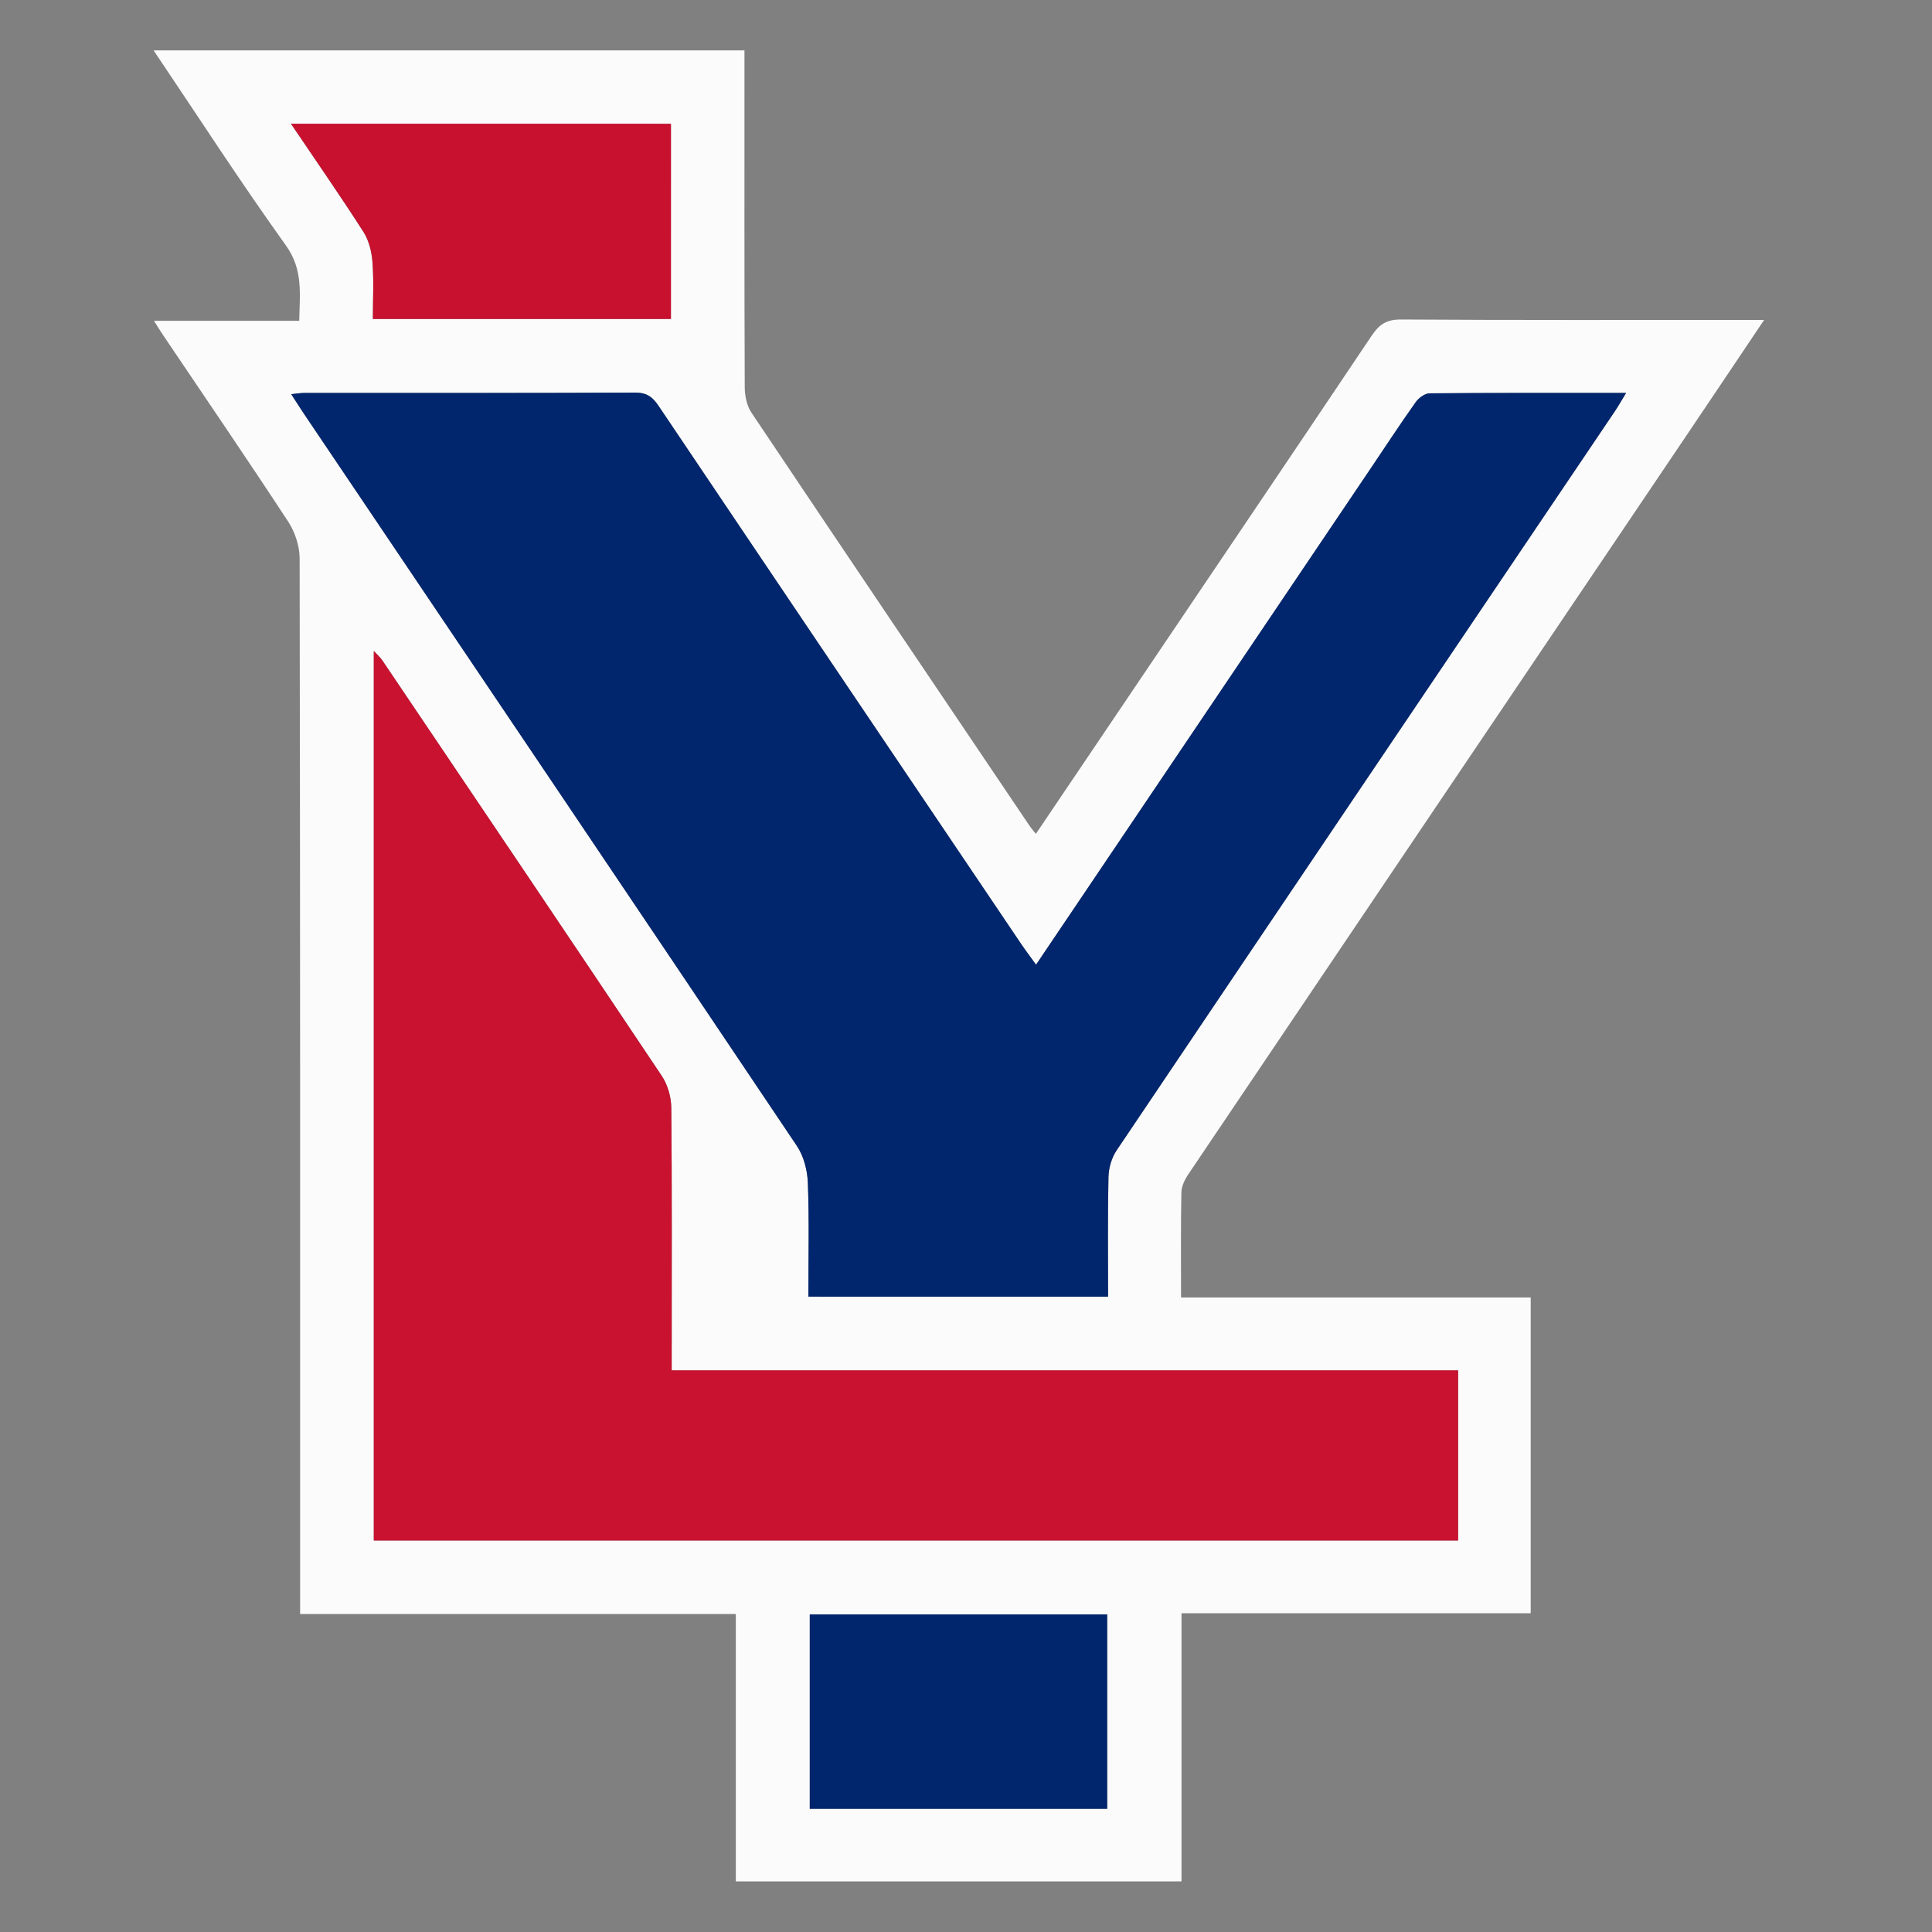
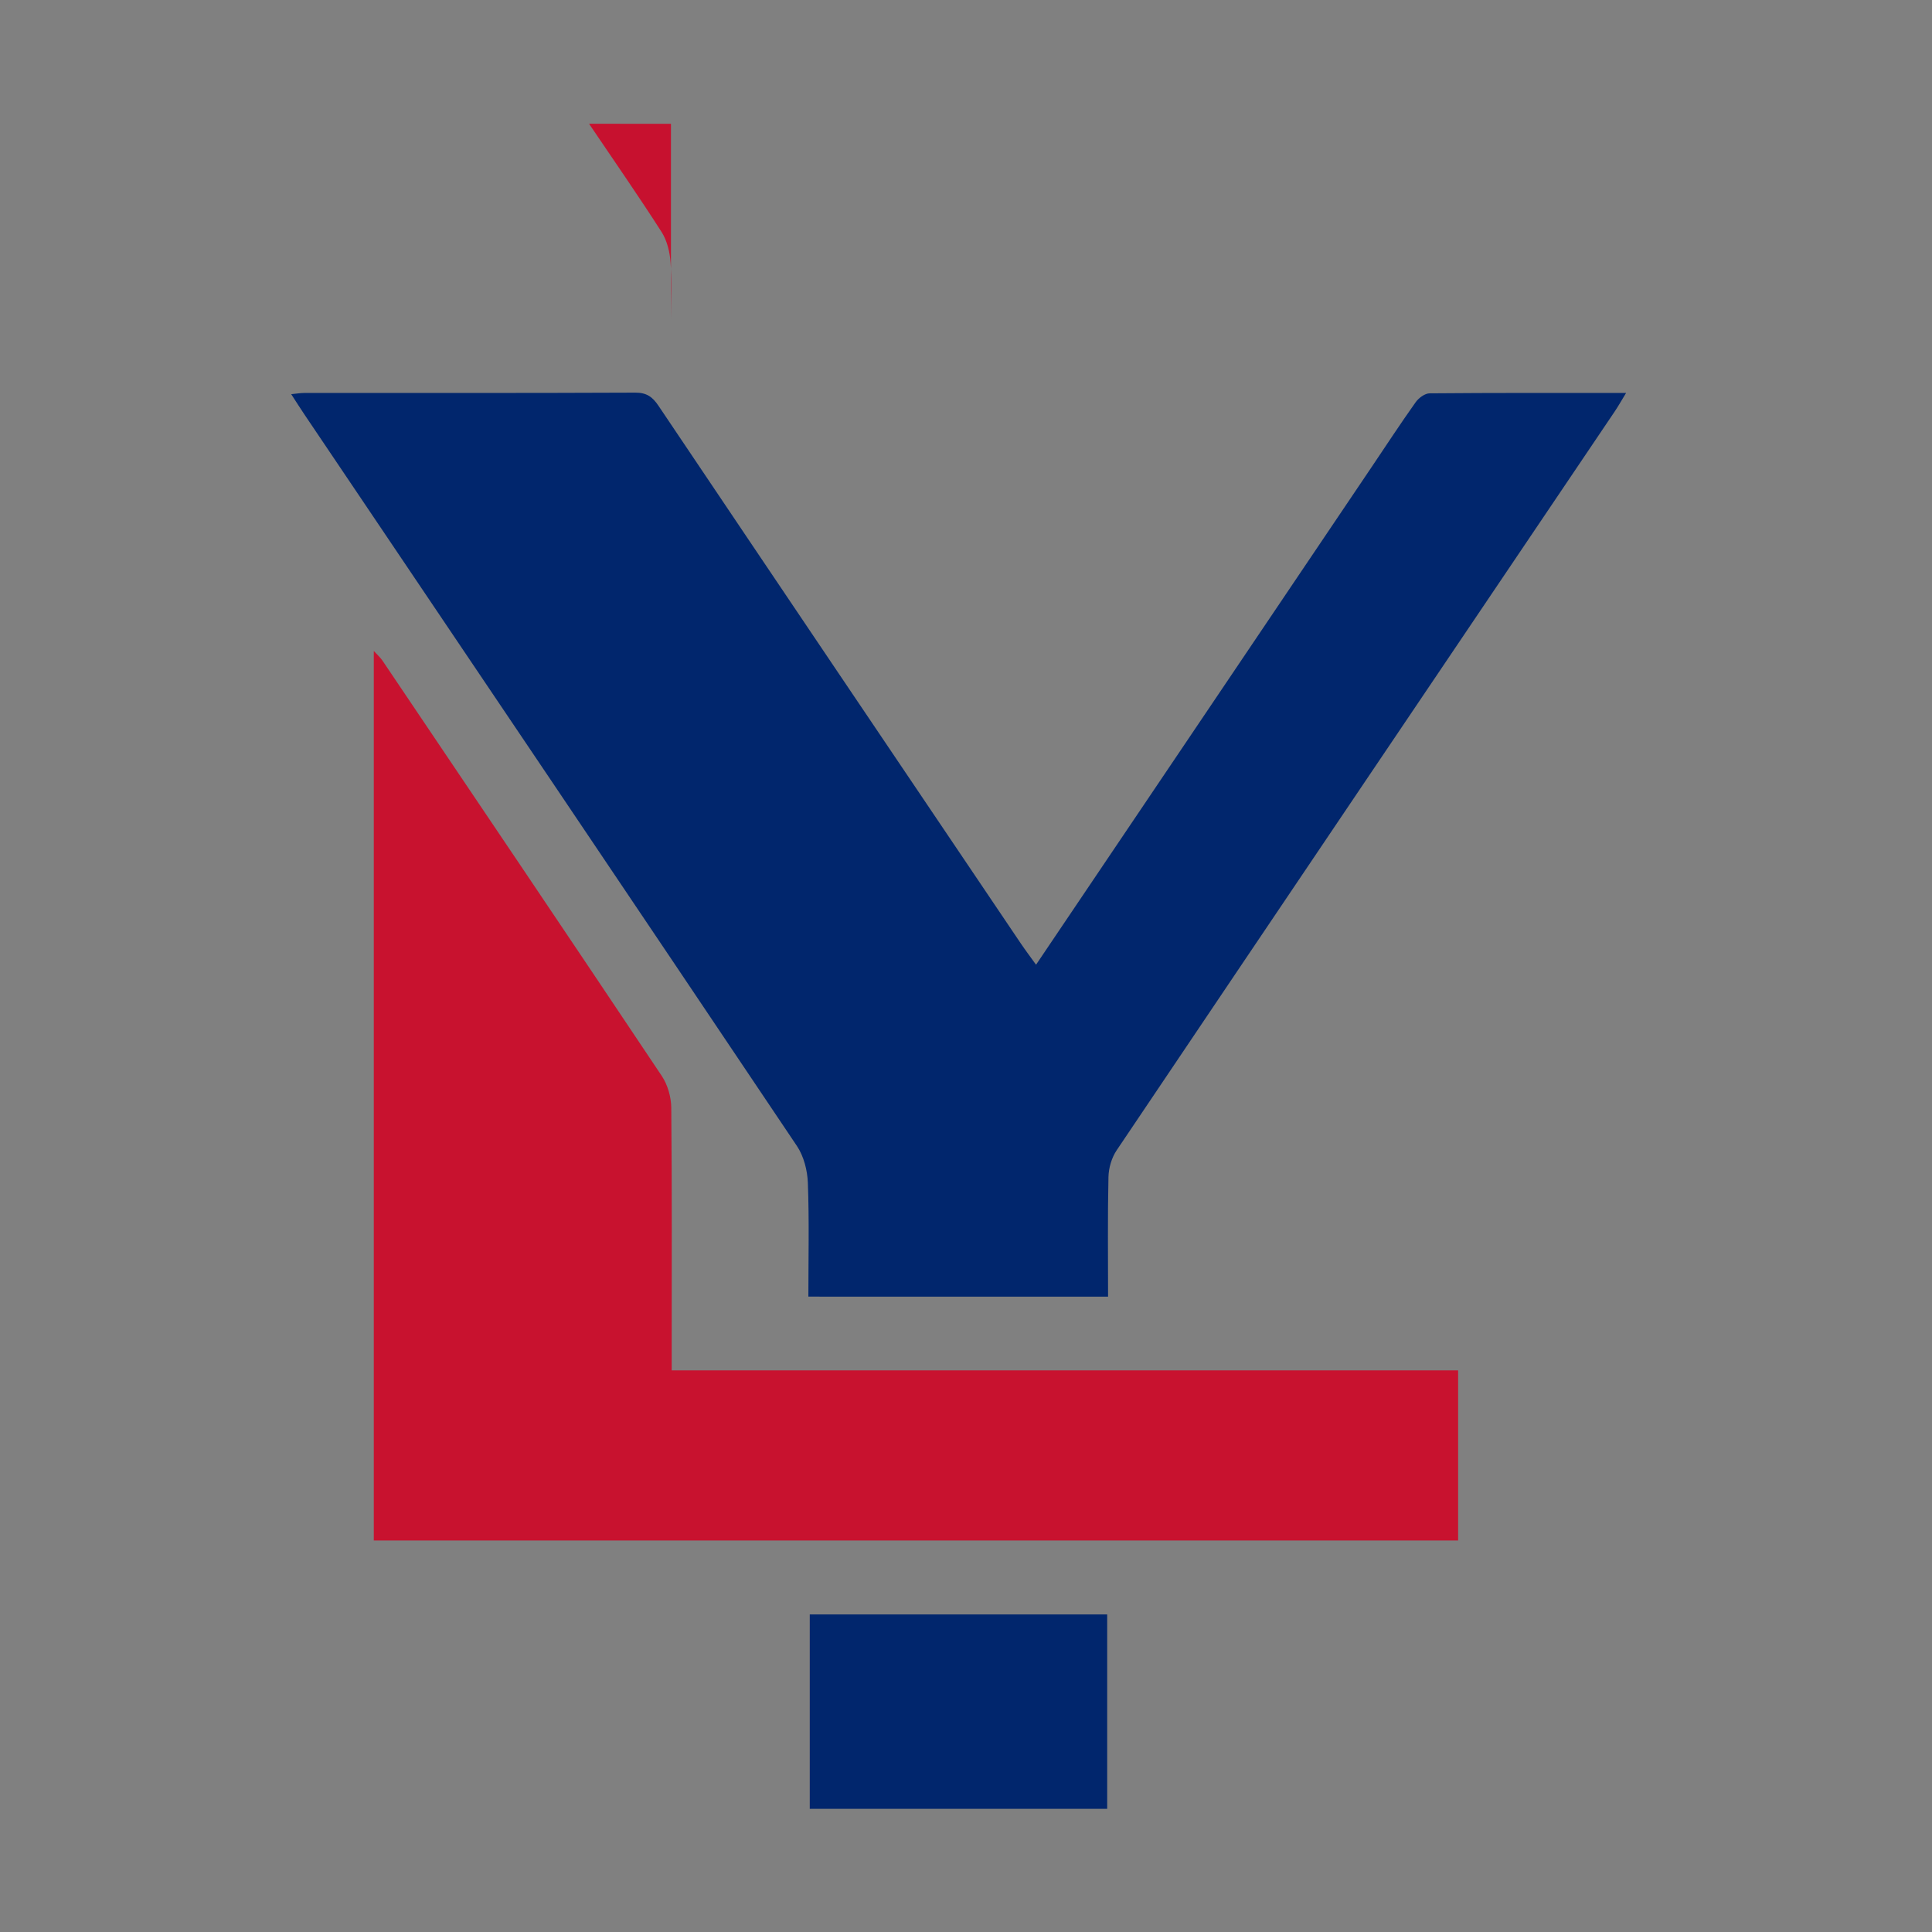
<svg xmlns="http://www.w3.org/2000/svg" version="1.1" id="Слой_1" x="0px" y="0px" viewBox="0 0 75 75" style="enable-background:new 0 0 75 75;" xml:space="preserve">
  <rect x="0" y="0" width="75" height="75" fill="#808080" stroke="none" />
  <g>
-     <path style="fill:#FBFBFC;" d="M45.848,50.369c4.558,0,9.046,0,13.574,0c0,4.095,0,8.135,0,12.256   c-4.501,0-9.008,0-13.556,0c0,3.509,0,6.936,0,10.411c-5.776,0-11.51,0-17.301,0   c0-3.445,0-6.869,0-10.38c-5.65,0-11.244,0-16.914,0c0-0.364,0-0.64,0-0.917   c0-13.354,0.005-26.708-0.019-40.062c-0.001-0.479-0.179-1.022-0.443-1.425   c-1.593-2.433-3.235-4.834-4.86-7.246c-0.103-0.152-0.198-0.31-0.351-0.552   c1.916,0,3.744,0,5.638,0c0.02-1.056,0.158-1.985-0.518-2.928   C9.338,7.072,7.697,4.531,5.963,1.956c7.675,0,15.274,0,22.937,0   c0,0.276-0,0.531-0,0.786c0,4.096-0.006,8.192,0.011,12.288   c0.001,0.332,0.078,0.718,0.258,0.987c3.592,5.363,7.204,10.712,10.813,16.063   c0.051,0.076,0.114,0.144,0.231,0.29c1.009-1.495,1.991-2.95,2.973-4.405   c3.358-4.978,6.722-9.952,10.066-14.94c0.291-0.434,0.581-0.626,1.132-0.622   c4.427,0.028,8.855,0.016,13.283,0.016c0.231,0,0.462,0,0.816,0   c-1.028,1.53-1.994,2.974-2.966,4.414c-6.464,9.584-12.931,19.167-19.389,28.755   c-0.137,0.203-0.262,0.463-0.267,0.698C45.835,47.611,45.848,48.936,45.848,50.369z    M31.381,50.335c3.907,0,7.747,0,11.634,0c0-1.575-0.019-3.11,0.015-4.643   c0.008-0.35,0.123-0.748,0.317-1.037c6.437-9.569,12.89-19.126,19.339-28.687   c0.137-0.203,0.257-0.418,0.439-0.715c-2.621,0-5.124-0.007-7.626,0.015   c-0.185,0.002-0.424,0.178-0.541,0.342c-0.589,0.828-1.145,1.679-1.713,2.522   c-4.333,6.425-8.665,12.85-13.026,19.317c-0.21-0.292-0.409-0.553-0.592-0.826   c-4.692-6.956-9.385-13.912-14.067-20.875c-0.232-0.346-0.462-0.509-0.902-0.507   c-4.284,0.019-8.568,0.011-12.853,0.013c-0.148,0-0.296,0.027-0.5,0.047   c0.198,0.305,0.348,0.543,0.504,0.775c6.381,9.467,12.767,18.93,19.128,28.411   c0.266,0.397,0.406,0.946,0.424,1.43C31.416,47.378,31.381,48.841,31.381,50.335z    M14.511,59.801c14.088,0,28.088,0,42.093,0c0-2.212,0-4.377,0-6.603   c-10.18,0-20.322,0-30.529,0c0-0.313,0-0.567,0-0.821   c0-3.124,0.014-6.248-0.016-9.372c-0.004-0.417-0.139-0.893-0.369-1.238   c-3.599-5.386-7.223-10.754-10.844-16.125c-0.081-0.12-0.194-0.217-0.335-0.372   C14.511,36.832,14.511,48.3,14.511,59.801z M26.046,4.805c-4.934,0-9.807,0-14.751,0   c0.978,1.449,1.924,2.809,2.816,4.202c0.213,0.333,0.318,0.775,0.348,1.176   c0.055,0.723,0.015,1.453,0.015,2.199c3.898,0,7.719,0,11.57,0   C26.046,9.842,26.046,7.342,26.046,4.805z M31.435,62.671c0,2.57,0,5.061,0,7.547   c3.877,0,7.7,0,11.546,0c0-2.529,0-5.024,0-7.547   C39.123,62.671,35.3,62.671,31.435,62.671z" />
    <path style="fill:#01266D;" d="M31.381,50.335c0-1.494,0.035-2.957-0.02-4.417   c-0.018-0.485-0.158-1.033-0.424-1.43C24.576,35.008,18.19,25.544,11.809,16.077   c-0.157-0.233-0.306-0.47-0.504-0.775c0.204-0.02,0.352-0.047,0.5-0.047   c4.284-0.002,8.569,0.006,12.853-0.013c0.44-0.002,0.669,0.161,0.902,0.507   c4.681,6.964,9.374,13.919,14.067,20.875c0.184,0.272,0.382,0.534,0.592,0.826   c4.361-6.467,8.694-12.892,13.026-19.317c0.568-0.843,1.124-1.694,1.713-2.522   c0.117-0.164,0.357-0.341,0.541-0.342c2.503-0.022,5.006-0.015,7.626-0.015   c-0.182,0.297-0.302,0.511-0.439,0.715c-6.449,9.56-12.902,19.118-19.339,28.687   c-0.194,0.289-0.31,0.687-0.317,1.037c-0.034,1.534-0.015,3.068-0.015,4.643   C39.128,50.335,35.288,50.335,31.381,50.335z" />
    <path style="fill:#C8122F;" d="M14.511,59.801c0-11.502,0-22.969,0-34.53   c0.141,0.154,0.254,0.252,0.335,0.372c3.621,5.371,7.245,10.739,10.844,16.125   c0.23,0.344,0.365,0.821,0.369,1.238c0.03,3.124,0.016,6.248,0.016,9.372   c0,0.254-0,0.507-0,0.821c10.207,0,20.348,0,30.529,0c0,2.226,0,4.392,0,6.603   C42.599,59.801,28.599,59.801,14.511,59.801z" />
-     <path style="fill:#C7112F;" d="M26.046,4.805c0,2.537,0,5.037,0,7.576c-3.851,0-7.673,0-11.57,0   c0-0.746,0.039-1.476-0.015-2.199c-0.03-0.401-0.135-0.843-0.348-1.176   c-0.892-1.394-1.838-2.753-2.816-4.202C16.238,4.805,21.111,4.805,26.046,4.805z" />
+     <path style="fill:#C7112F;" d="M26.046,4.805c0,2.537,0,5.037,0,7.576c0-0.746,0.039-1.476-0.015-2.199c-0.03-0.401-0.135-0.843-0.348-1.176   c-0.892-1.394-1.838-2.753-2.816-4.202C16.238,4.805,21.111,4.805,26.046,4.805z" />
    <path style="fill:#01266D;" d="M31.435,62.671c3.865,0,7.689,0,11.546,0c0,2.523,0,5.018,0,7.547   c-3.846,0-7.669,0-11.546,0C31.435,67.732,31.435,65.242,31.435,62.671z" />
  </g>
</svg>